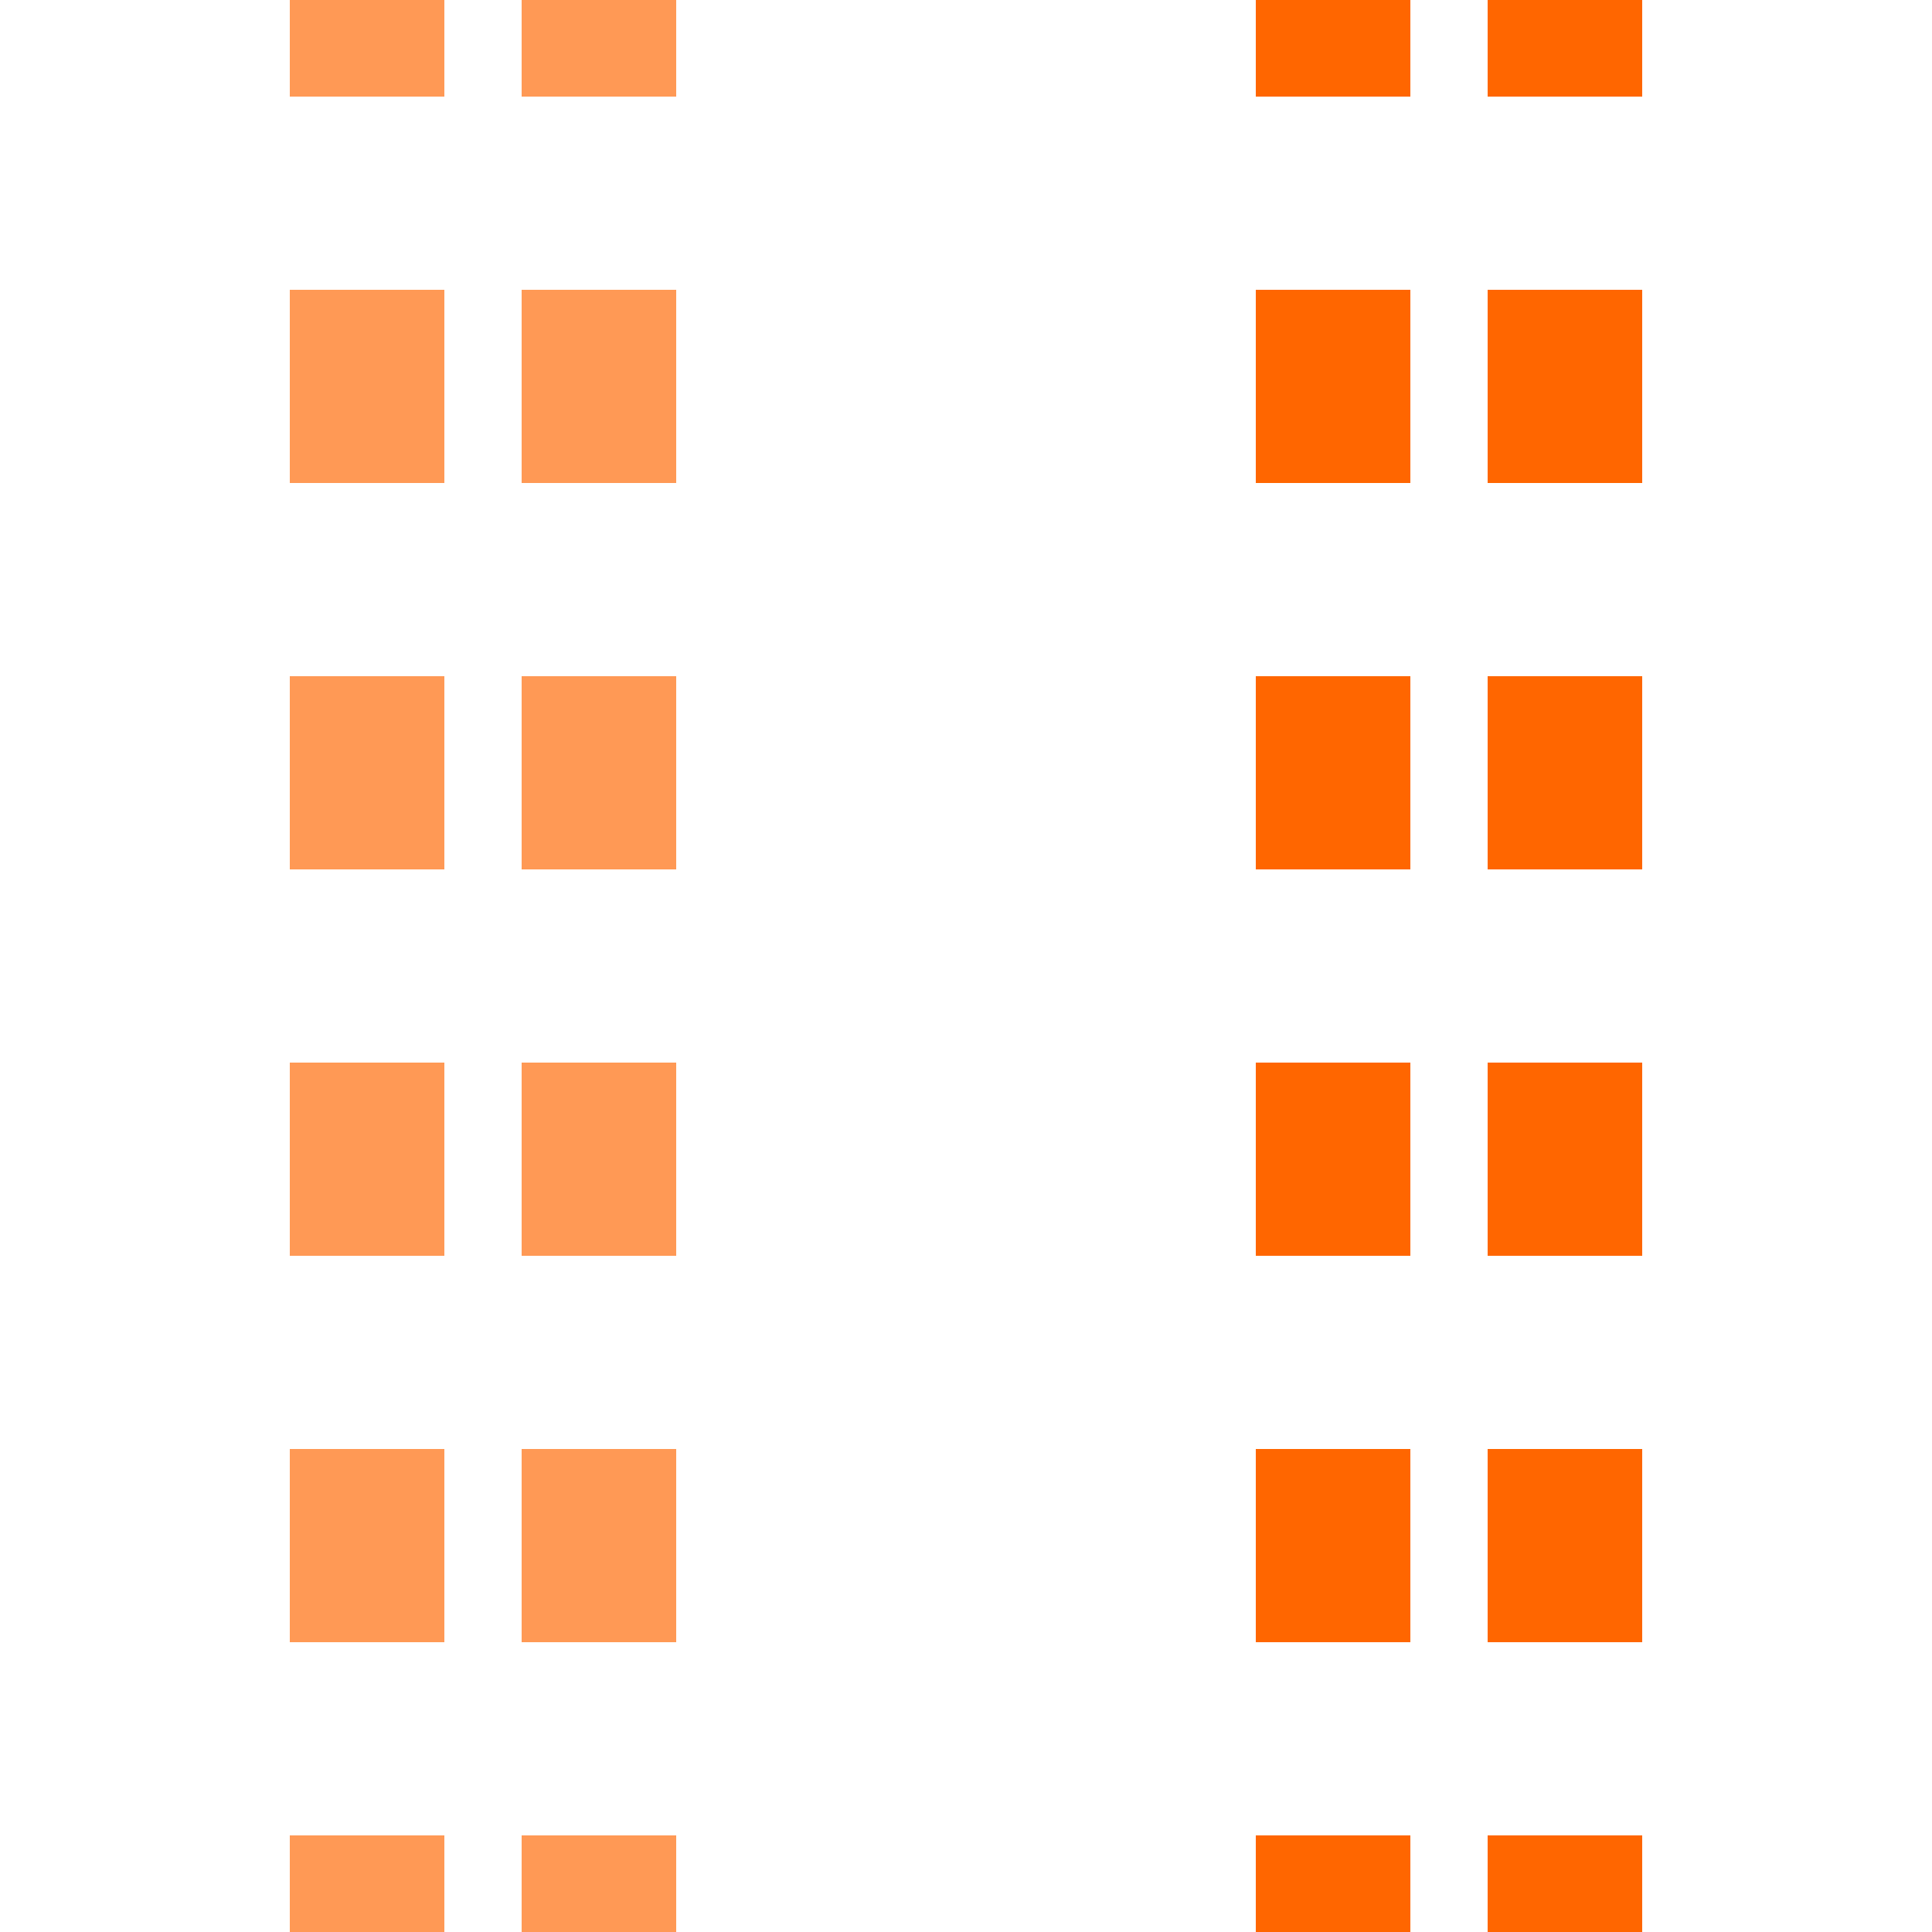
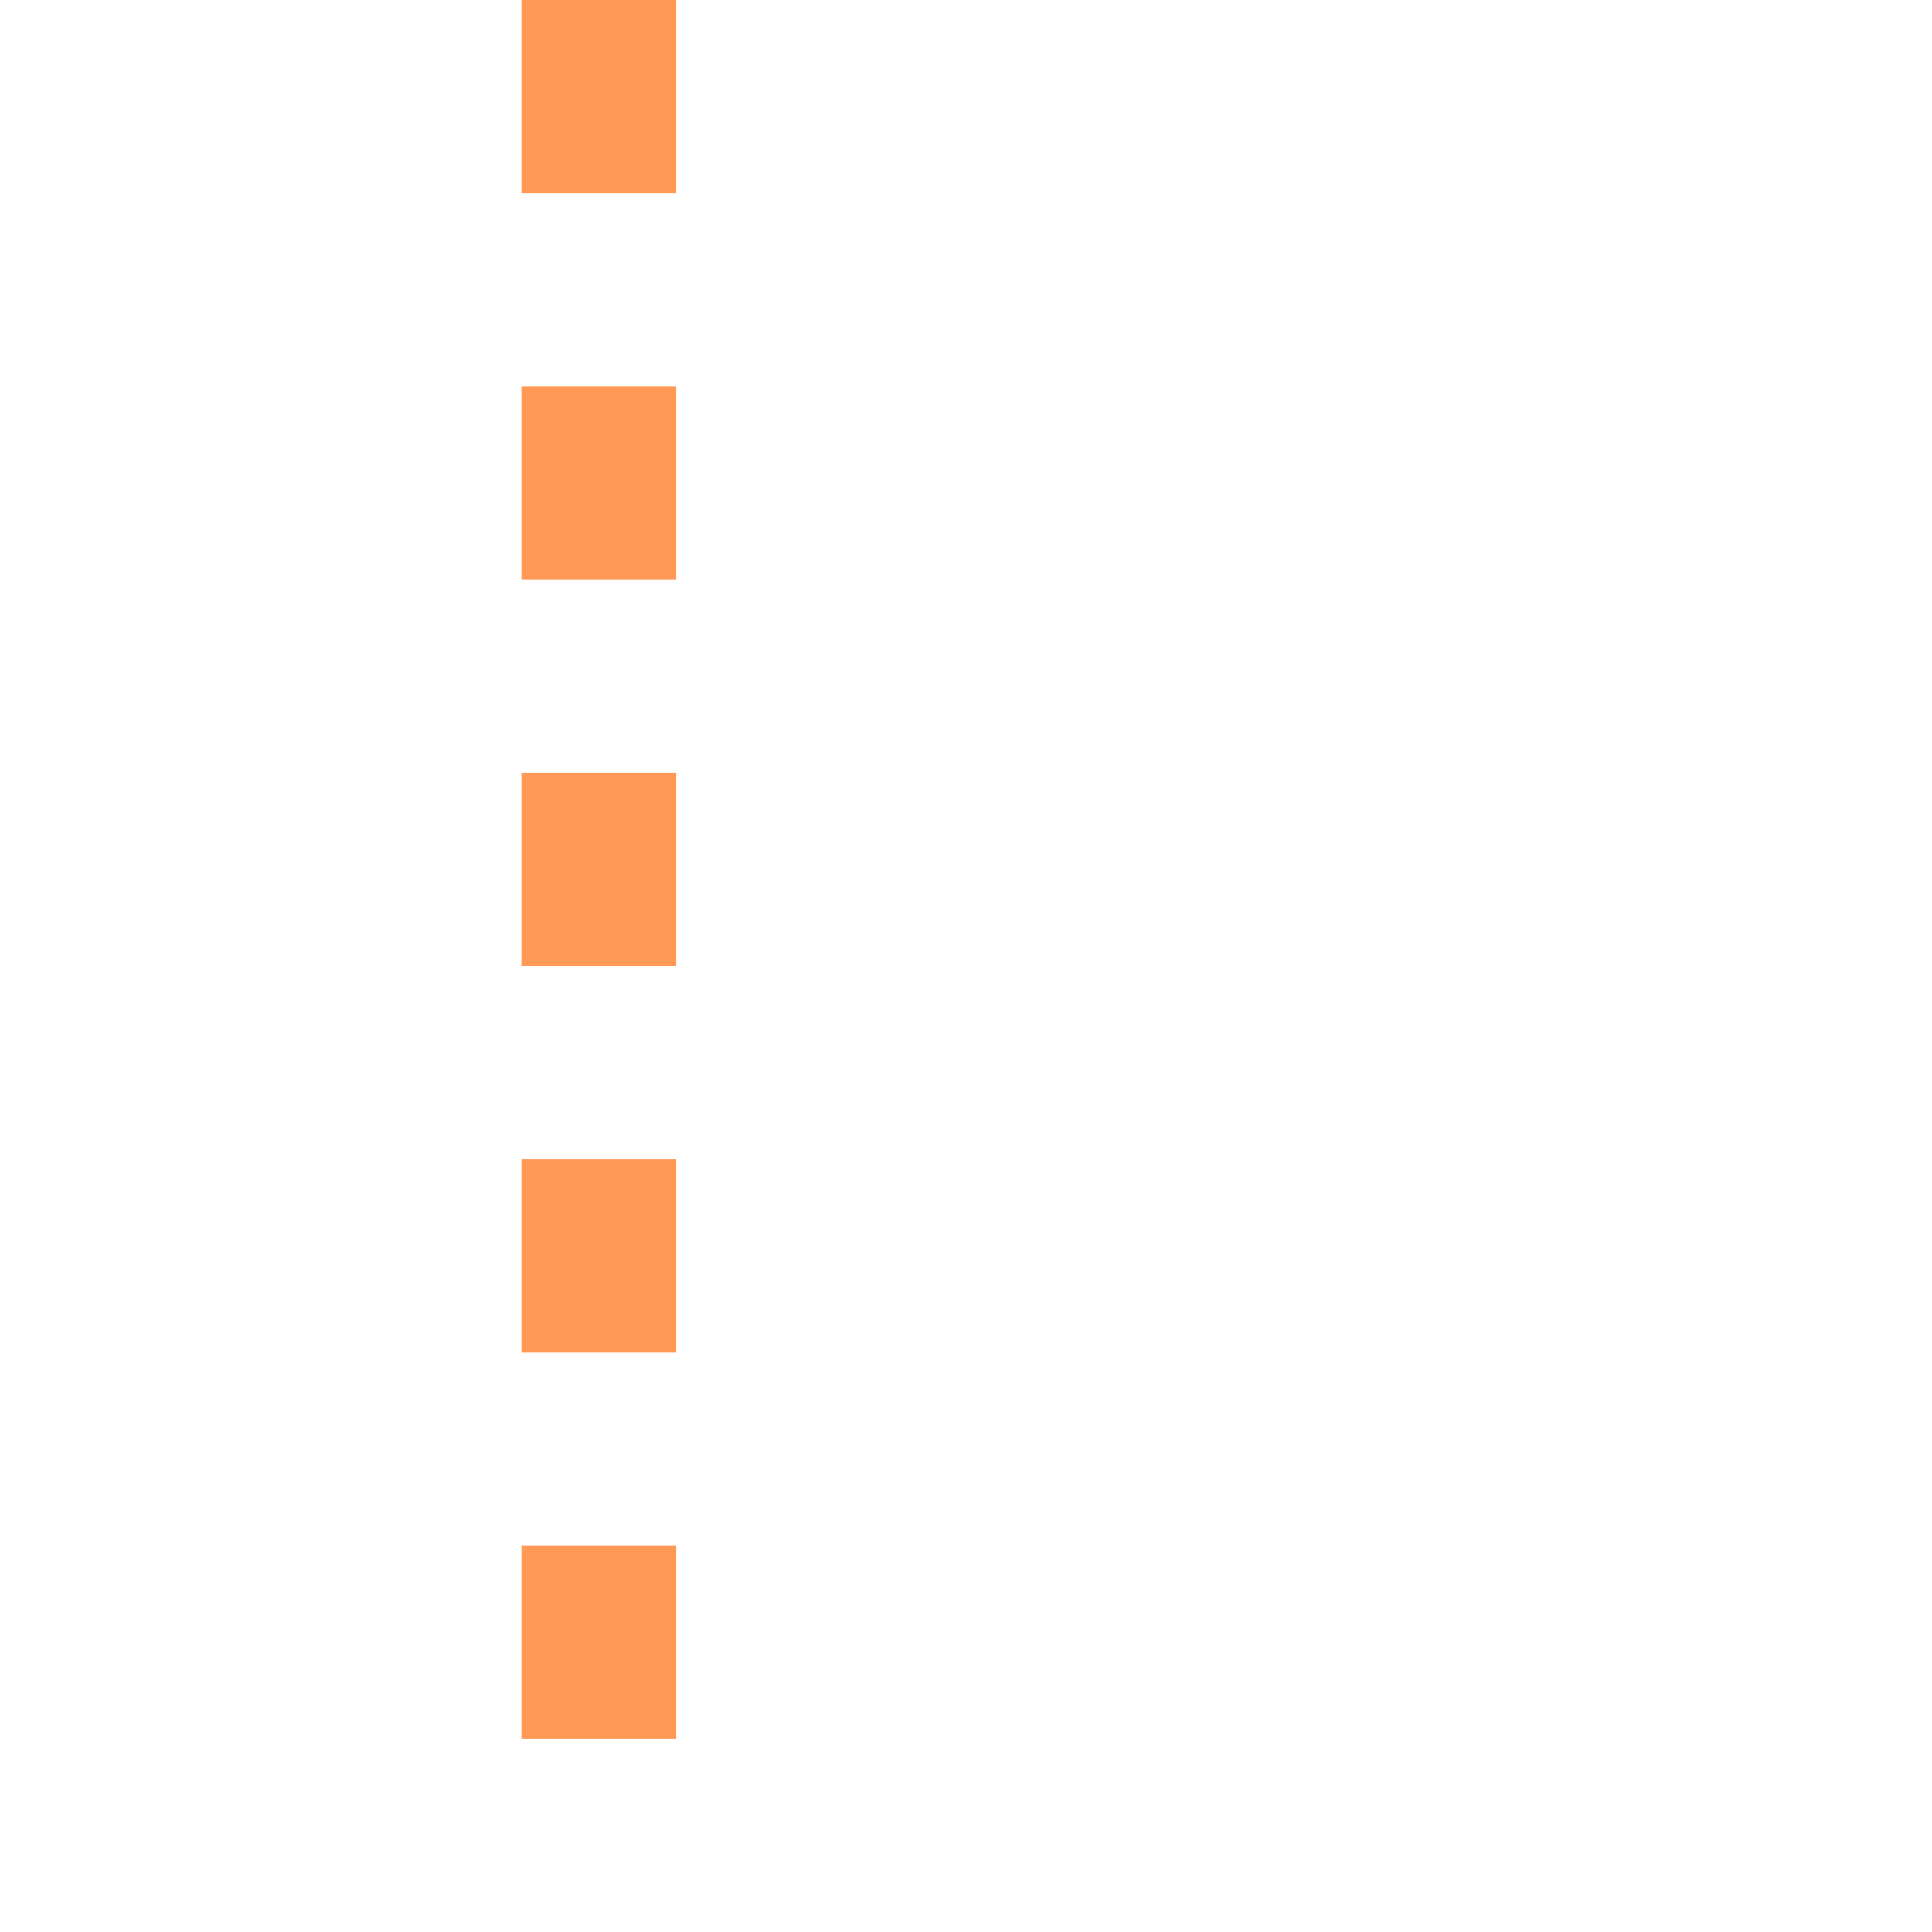
<svg xmlns="http://www.w3.org/2000/svg" width="500" height="500">
  <title>etvSTR orange</title>
  <g stroke-width="40" stroke-dasharray="50">
-     <path d="M 95,525 V 0 m 60,525 V 0" stroke="#FF9955" />
-     <path d="M 345,525 V 0 m 60,525 V 0" stroke="#FF6600" />
+     <path d="M 95,525 m 60,525 V 0" stroke="#FF9955" />
  </g>
</svg>